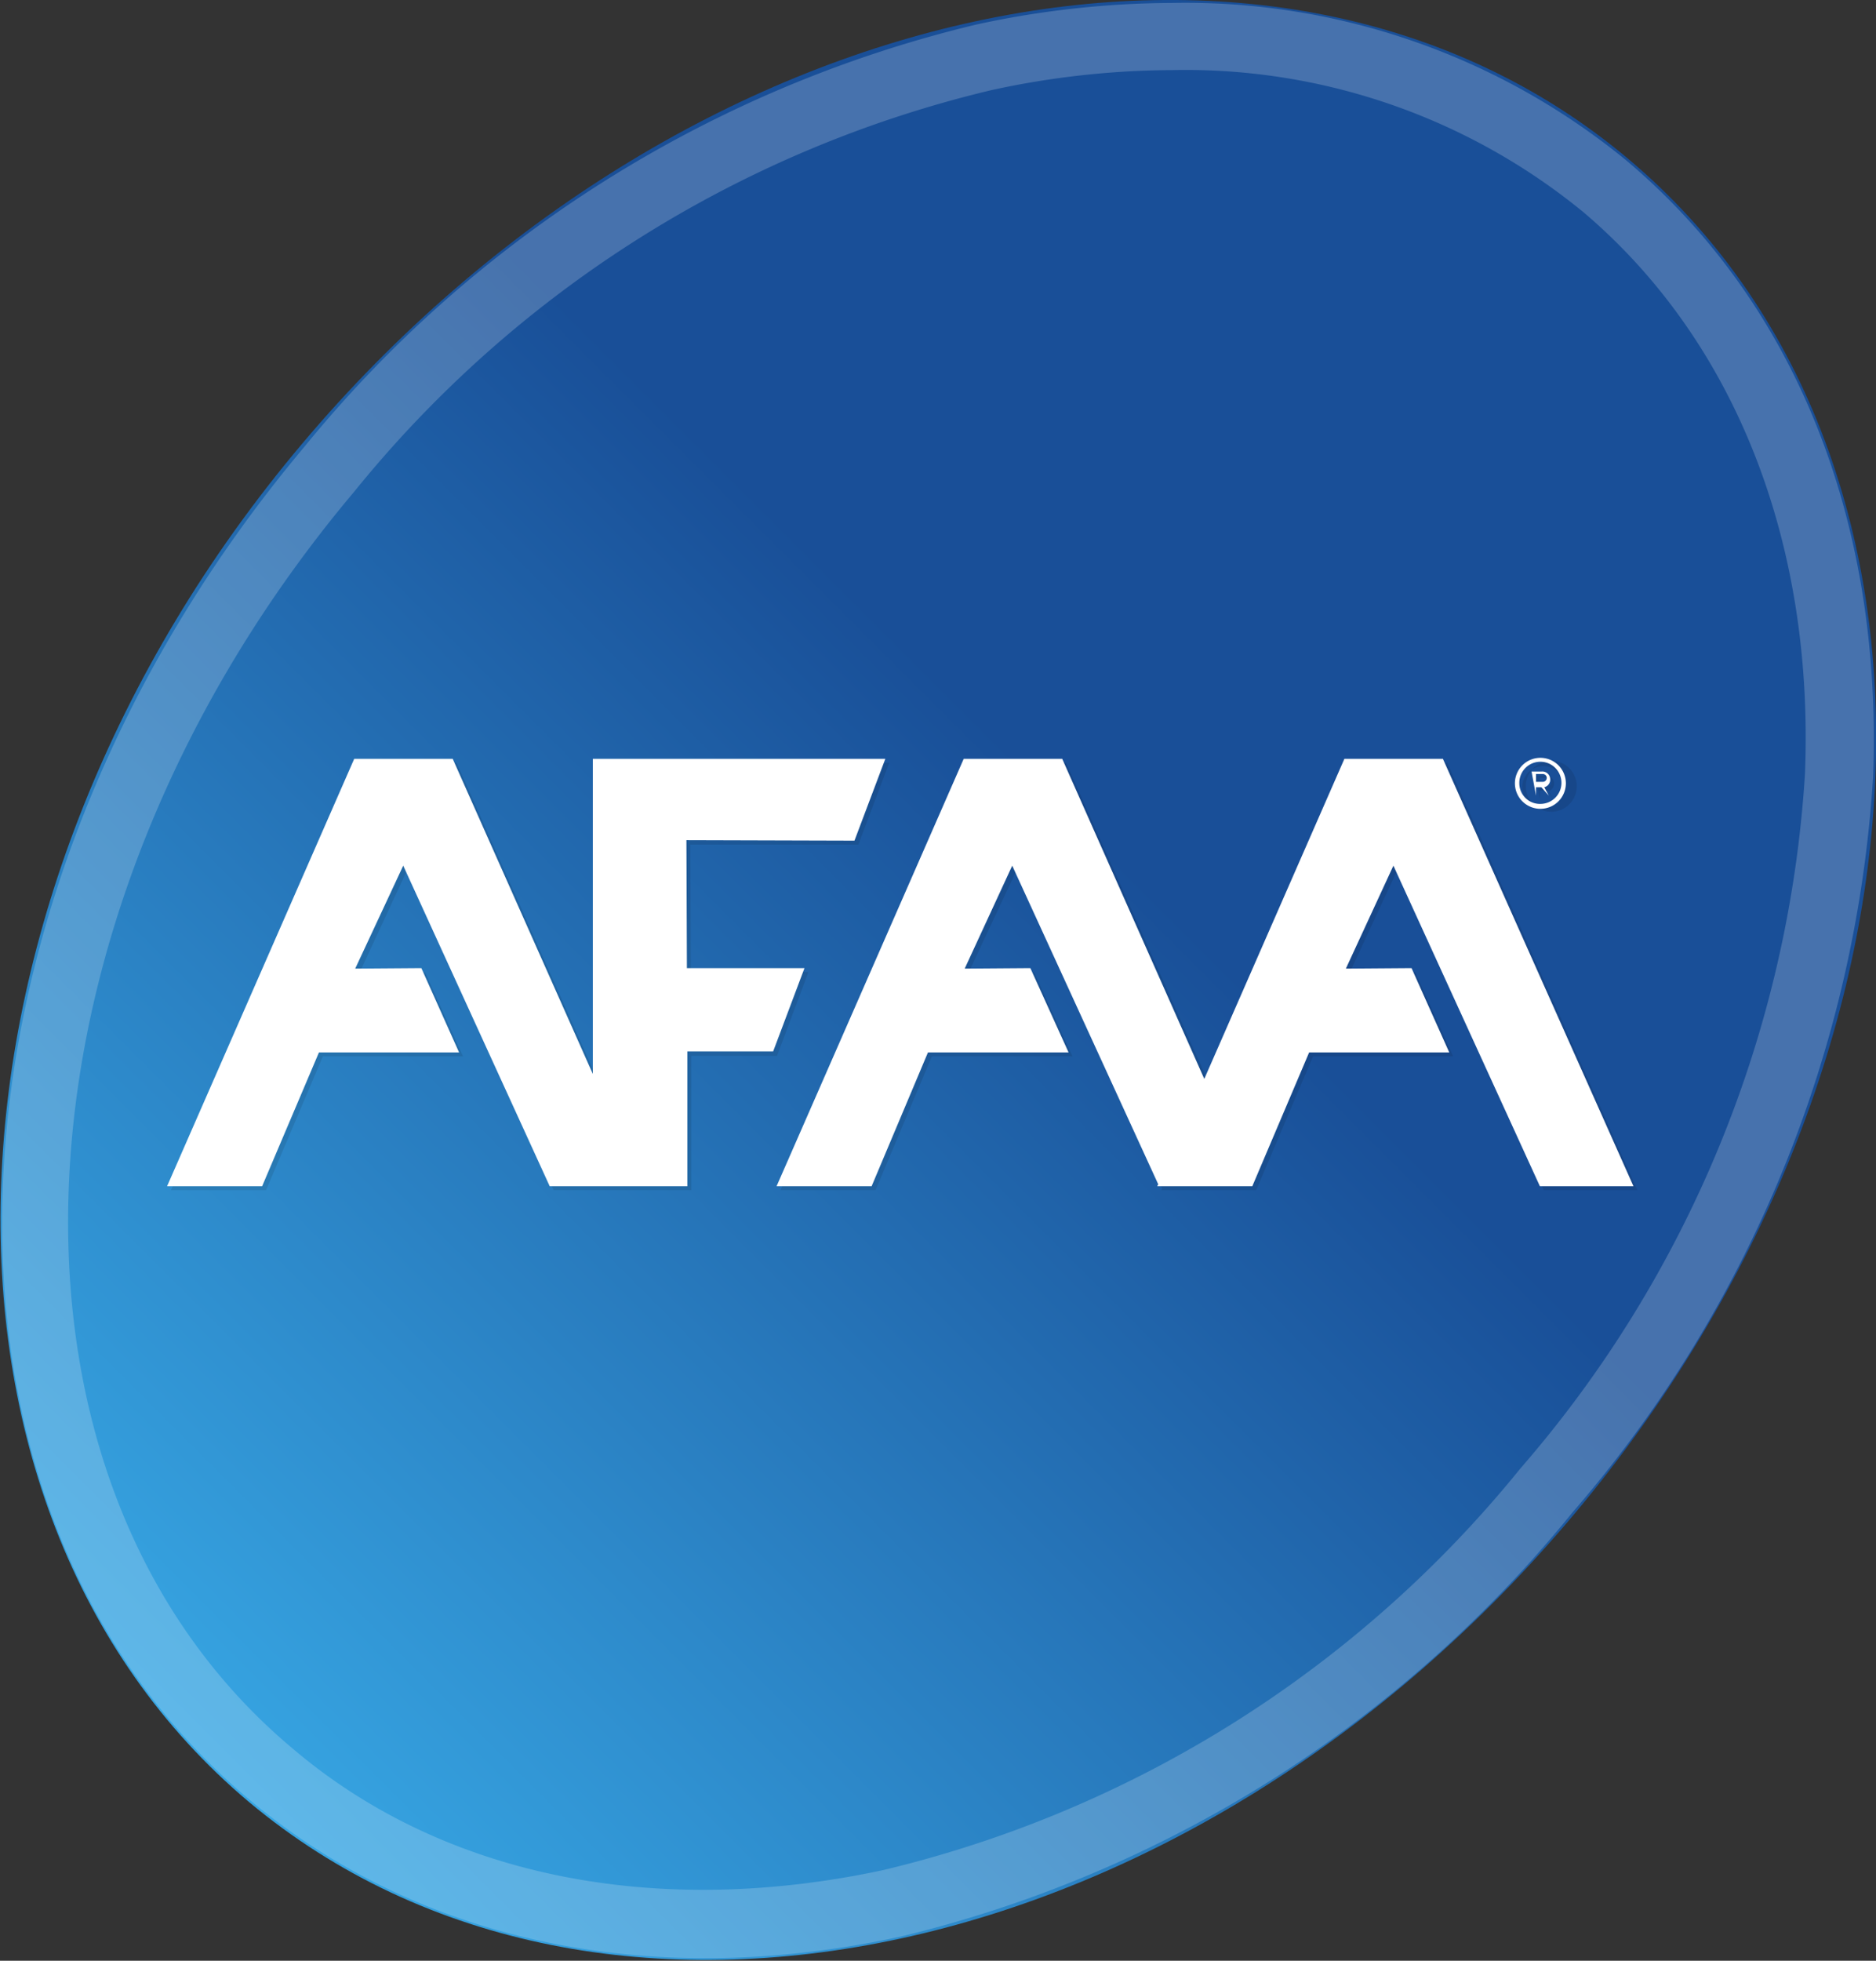
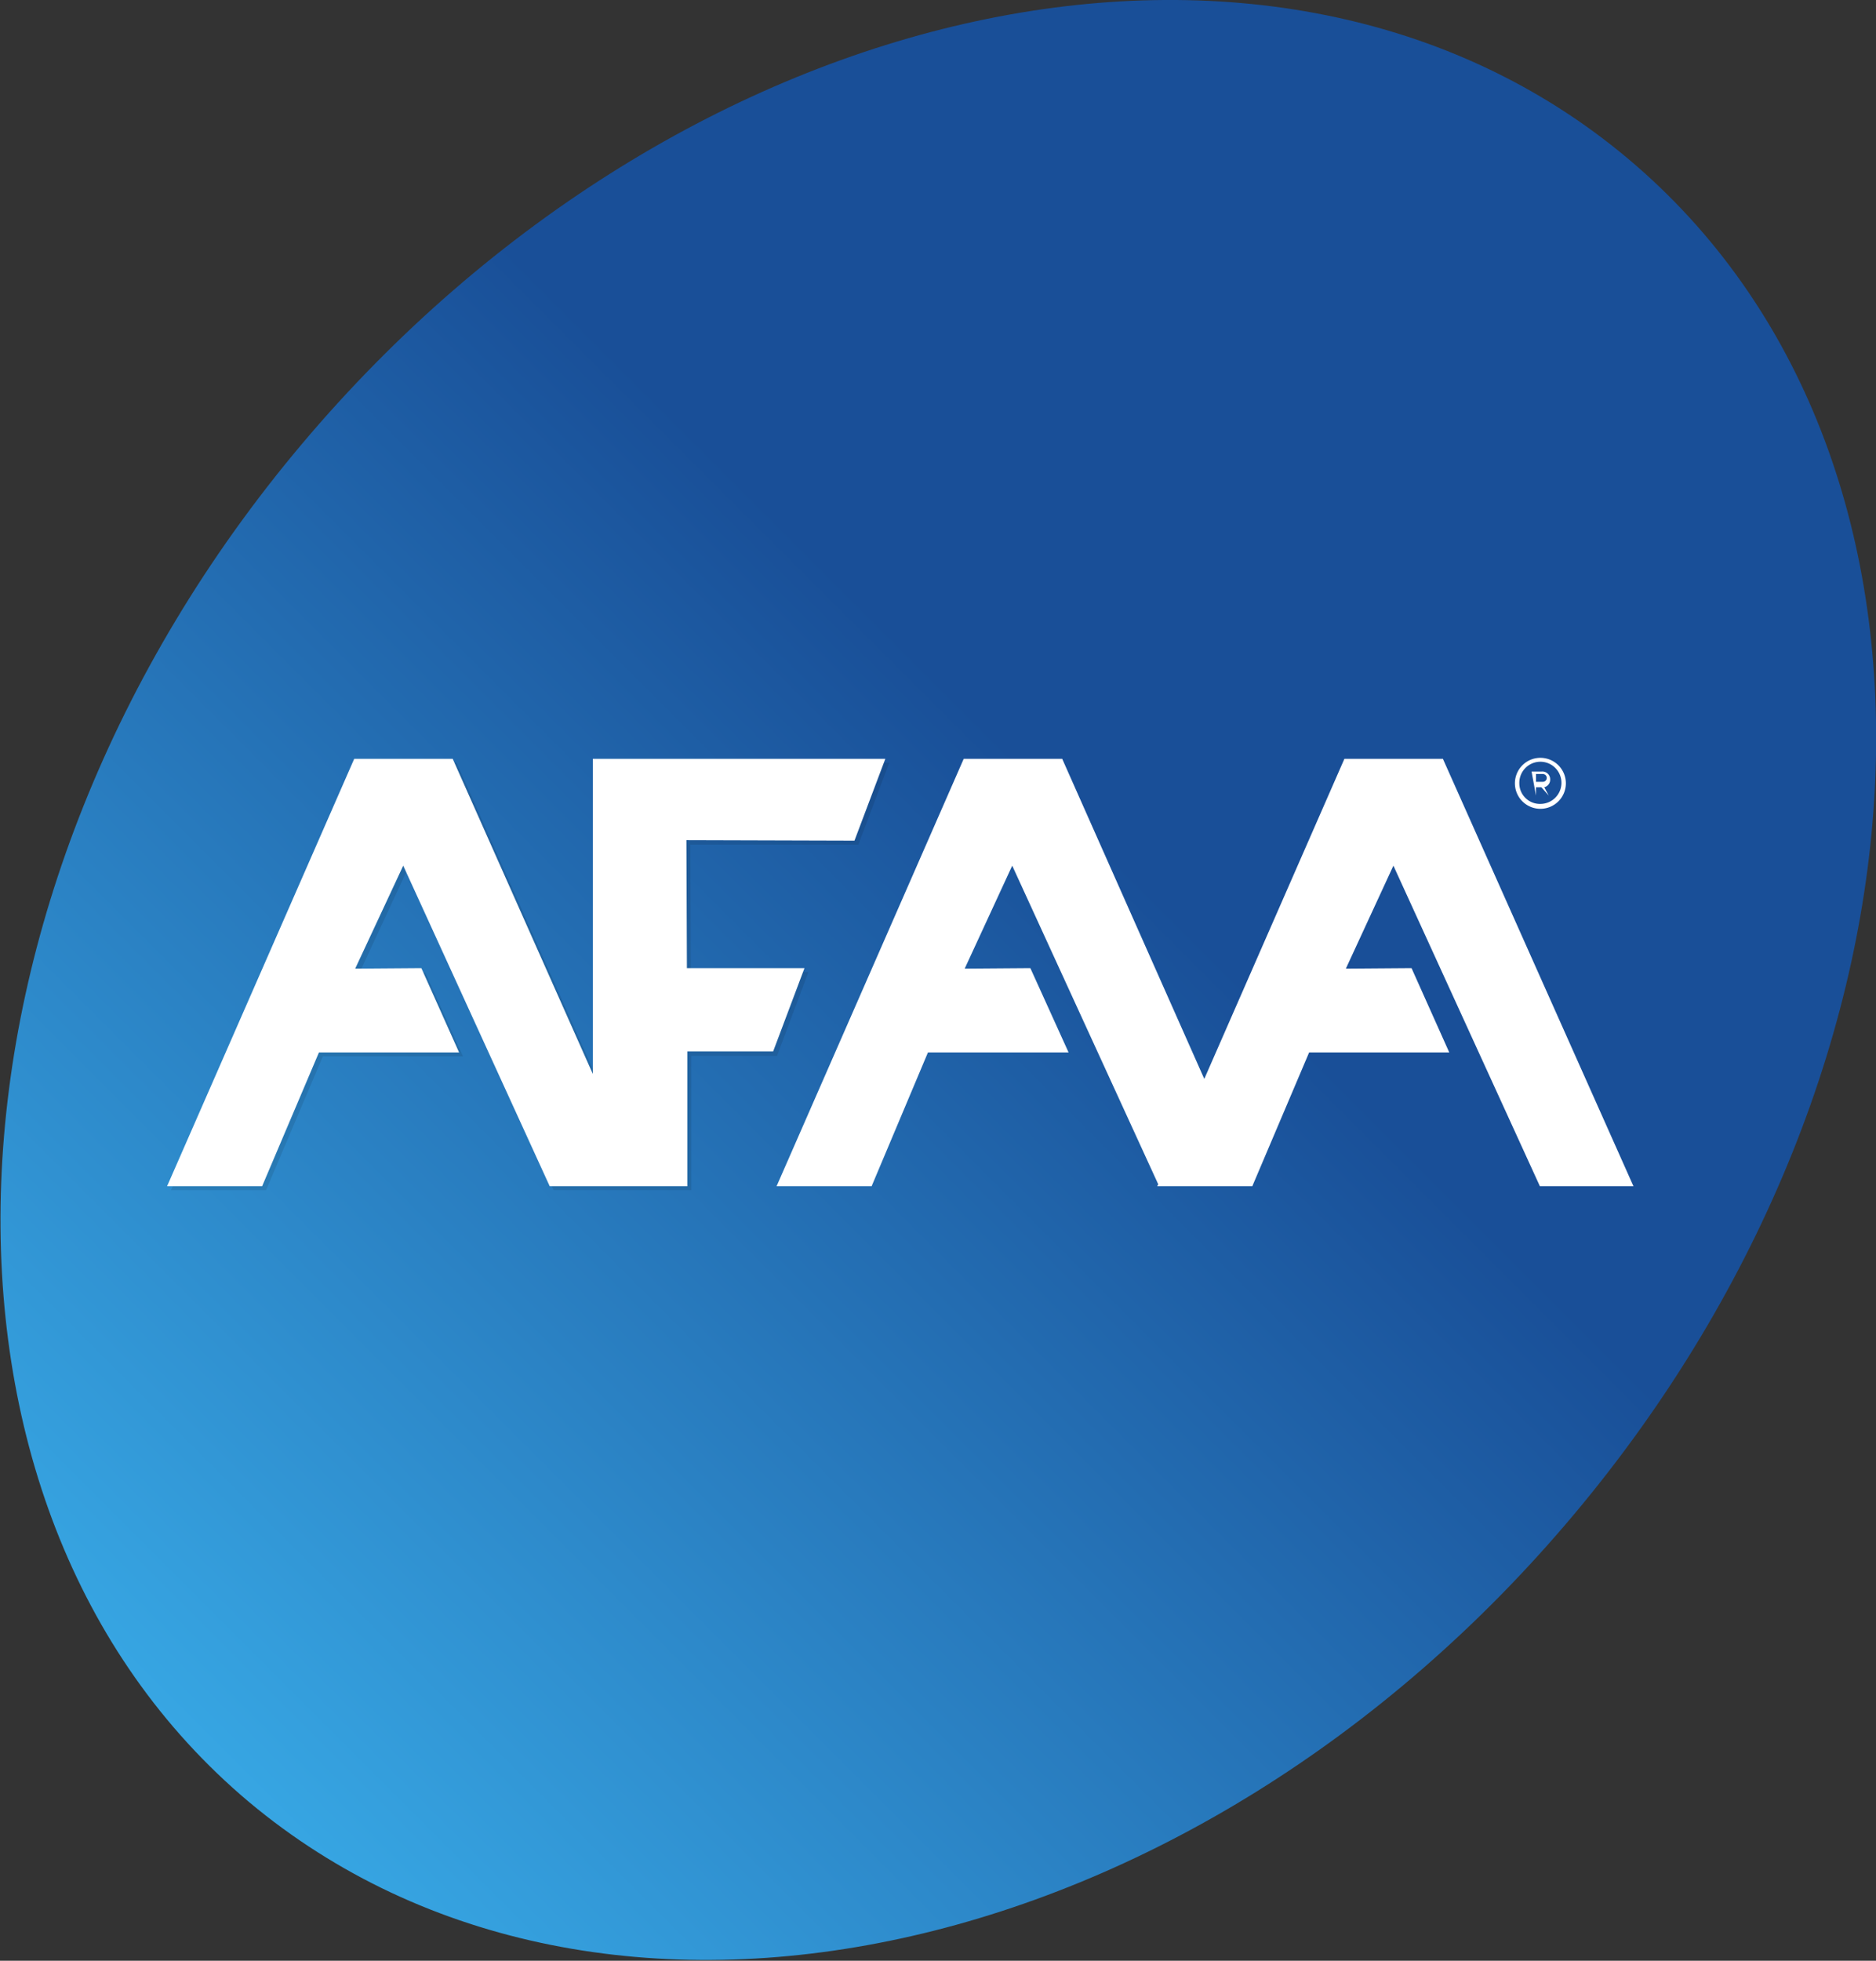
<svg xmlns="http://www.w3.org/2000/svg" id="Layer_1" data-name="Layer 1" viewBox="0 0 38.29 40">
  <rect x="0" y="0" width="38.29" height="40" fill="#333333" stroke="none" />
  <defs>
    <style>.cls-1{fill:url(#linear-gradient);}.cls-2,.cls-5{fill:#fff;}.cls-2{opacity:0.2;}.cls-3{opacity:0.1;}.cls-4{fill:#020202;}</style>
    <linearGradient id="linear-gradient" x1="37.67" y1="4.48" x2="6.76" y2="35.39" gradientUnits="userSpaceOnUse">
      <stop offset="0.4" stop-color="#194f98" />
      <stop offset="1" stop-color="#37a6e3" />
    </linearGradient>
  </defs>
  <path class="cls-1" d="M8.15,36.7c7.17,6,19.28,3.39,27.05-5.87S43.46,9.18,36.29,3.17,17-.22,9.23,9,1,30.69,8.15,36.7" transform="translate(-3.07 0.06)" />
-   <path class="cls-2" d="M36.26,3.21A14.19,14.19,0,0,0,27,0a19.1,19.1,0,0,0-4,.44A25.29,25.29,0,0,0,9.27,9.07C1.53,18.3,1,30.68,8.18,36.67c3.46,2.89,8.17,3.88,13.26,2.78A25.26,25.26,0,0,0,35.16,30.8a25.32,25.32,0,0,0,6.14-15C41.5,10.57,39.71,6.11,36.26,3.21Zm3.65,12.52A23.86,23.86,0,0,1,34.1,29.9a23.87,23.87,0,0,1-13,8.19c-4.66,1-9,.13-12.07-2.49-6.55-5.5-6-17,1.27-25.63a23.81,23.81,0,0,1,13-8.19A17.58,17.58,0,0,1,27,1.37a12.81,12.81,0,0,1,8.39,2.9C38.48,6.89,40.1,11,39.91,15.73Z" transform="translate(-3.07 0.06)" />
  <g class="cls-3">
-     <polygon class="cls-4" points="31.51 24.28 33.42 24.28 29.54 15.56 27.52 15.56 24.67 22.09 21.76 15.56 19.75 15.56 15.93 24.28 17.87 24.28 19.02 21.55 21.89 21.55 21.11 19.84 19.77 19.84 20.75 17.75 23.72 24.25 23.7 24.28 23.74 24.28 25.64 24.28 25.64 24.28 25.64 24.28 26.8 21.55 29.66 21.55 28.89 19.84 27.55 19.84 28.52 17.75 31.51 24.28" />
    <polygon class="cls-4" points="16.5 19.83 14.1 19.83 14.09 17.23 17.52 17.23 18.15 15.56 12.19 15.56 12.18 21.99 9.32 15.56 7.31 15.56 3.49 24.28 5.43 24.28 6.59 21.55 9.45 21.55 8.68 19.84 7.34 19.84 8.31 17.75 11.3 24.28 12.18 24.28 13.2 24.28 14.11 24.28 14.11 21.54 15.86 21.54 16.5 19.83" />
-     <path class="cls-4" d="M34.59,15.48a.52.52,0,1,1,0,1,.52.52,0,0,1,0-1Zm0,.95A.43.43,0,0,0,35,16a.43.43,0,0,0-.86,0A.43.43,0,0,0,34.59,16.43Zm-.18-.67a0,0,0,0,1,0,0h.2a.17.17,0,0,1,.18.16.16.16,0,0,1-.12.16l.09.17s0,0,0,0h0s0,0,0,0l-.08-.18H34.5v.17s0,0,0,0h0a0,0,0,0,1,0,0Zm.23.22a.08.08,0,0,0,.09-.09c0-.05,0-.08-.09-.08H34.5V16Z" transform="translate(-3.07 0.06)" />
  </g>
  <polygon class="cls-5" points="31.43 24.2 33.34 24.2 29.45 15.48 27.44 15.48 24.58 22.01 21.68 15.48 19.67 15.48 15.85 24.2 17.79 24.2 18.94 21.47 21.81 21.47 21.03 19.75 19.69 19.76 20.66 17.66 23.64 24.16 23.62 24.2 23.66 24.2 25.56 24.2 25.56 24.2 25.56 24.2 26.72 21.47 29.58 21.47 28.81 19.75 27.47 19.76 28.44 17.66 31.43 24.2" />
  <polygon class="cls-5" points="16.42 19.75 14.02 19.75 14.01 17.14 17.44 17.15 18.07 15.48 12.1 15.48 12.1 21.91 9.24 15.48 7.23 15.48 3.41 24.2 5.35 24.2 6.51 21.47 9.37 21.47 8.6 19.75 7.25 19.76 8.23 17.66 11.22 24.2 12.1 24.2 13.12 24.2 14.03 24.2 14.03 21.45 15.78 21.45 16.42 19.75" />
  <path class="cls-5" d="M34.51,15.4a.52.52,0,1,1-.52.52A.52.52,0,0,1,34.51,15.4Zm0,.94a.43.43,0,1,0-.43-.42A.42.42,0,0,0,34.51,16.34Zm-.18-.66a0,0,0,0,1,0,0h.2a.16.16,0,0,1,.18.16.16.16,0,0,1-.12.16l.09.17s0,0,0,0h0s0,0,0,0L34.53,16h-.11v.17a0,0,0,0,1,0,0h0a0,0,0,0,1,0,0Zm.23.21a.08.08,0,1,0,0-.16h-.14v.16Z" transform="translate(-3.07 0.06)" />
</svg>